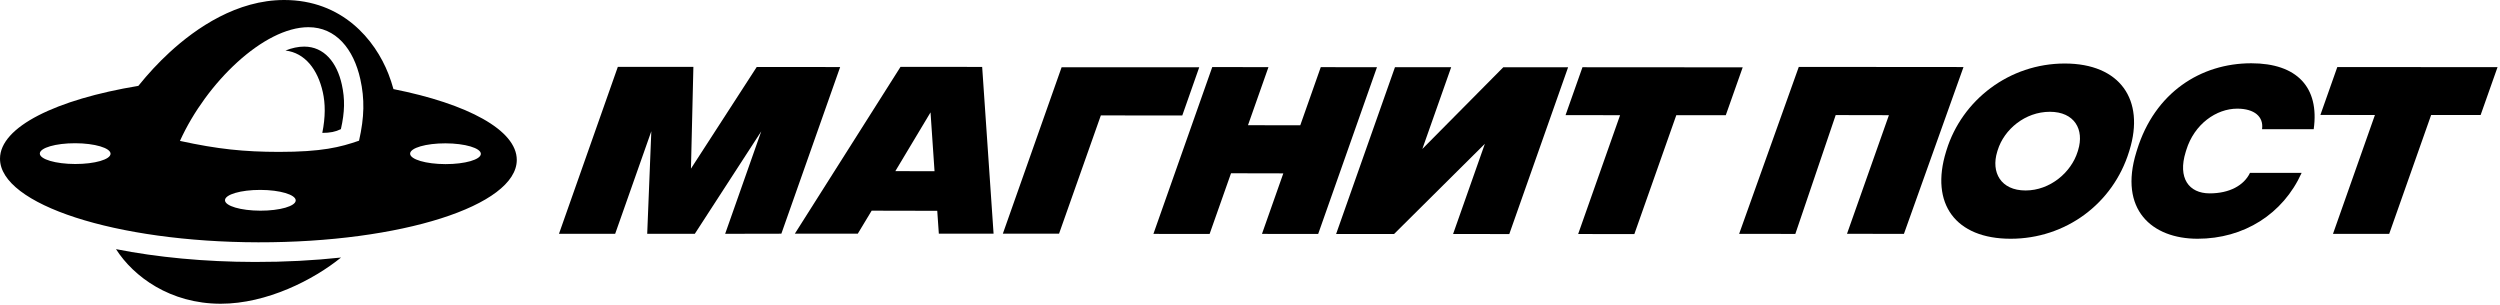
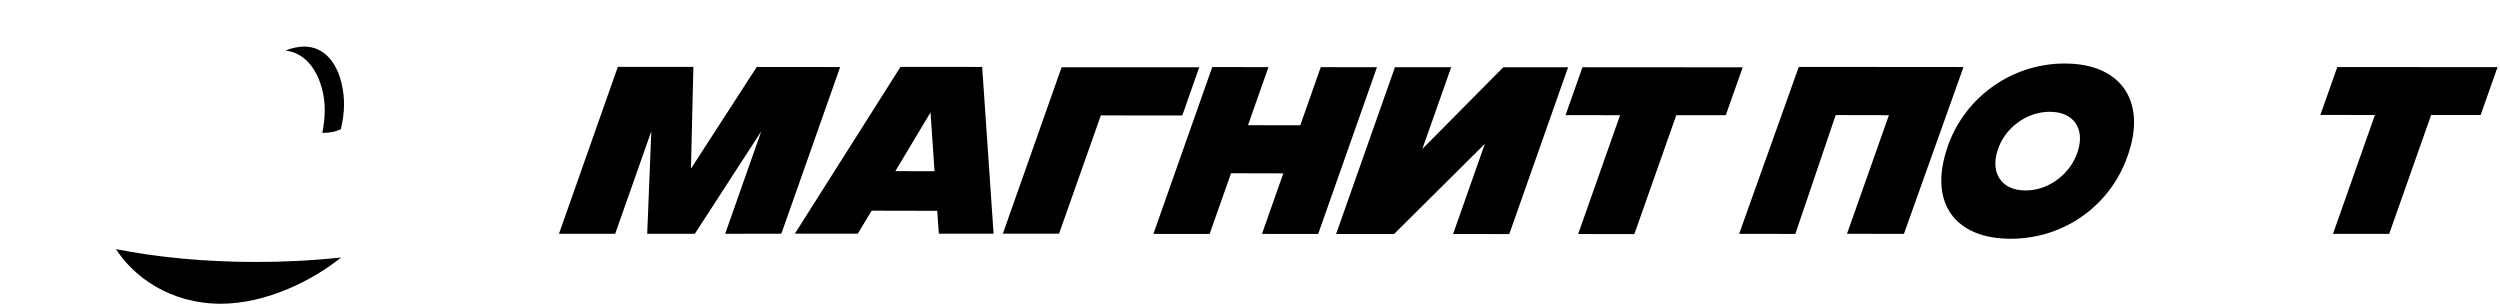
<svg xmlns="http://www.w3.org/2000/svg" width="960" height="117" viewBox="0 0 960 117" fill="none">
  <path d="M44.545 95.671C51.286 106.245 65.36 116.631 84.745 116.636C102.498 116.641 120.471 107.41 130.959 98.892C120.506 100.019 109.362 100.612 97.832 100.592C78.501 100.558 60.26 98.787 44.545 95.671Z" fill="#000" />
  <path d="M130.907 49.587C132.404 42.961 132.487 38.011 131.261 32.456C129.384 23.958 124.444 17.897 116.814 17.895C114.511 17.894 112.084 18.428 109.612 19.402C117.117 20.293 122.009 26.676 123.956 35.369C124.942 39.775 125.001 44.871 123.765 51.028C126.772 51.028 128.826 50.604 130.907 49.587Z" fill="#000" />
-   <path fill-rule="evenodd" clip-rule="evenodd" d="M53.126 32.974C56.836 28.36 60.847 24.045 65.045 20.176C75.426 10.606 91.073 -0.005 109.147 1.89018e-06C131.394 0.006 143.984 15.172 149.16 28.395C149.901 30.287 150.541 32.23 151.085 34.214C179.51 39.856 198.46 49.944 198.444 61.419C198.419 78.982 153.976 93.142 99.177 93.047C44.378 92.952 -0.025 78.49 1.03924e-05 60.928C0.017 48.703 21.555 38.198 53.126 32.974ZM138.359 30.378C140.05 37.984 139.935 44.955 137.871 54.027C130.639 56.531 123.606 58.331 107.059 58.326C93.735 58.302 83.684 57.29 69.103 54.108C79.25 31.691 101.313 10.436 118.436 10.441C128.958 10.444 135.771 18.743 138.359 30.378ZM99.97 80.901C92.469 80.887 86.39 79.09 86.393 76.888C86.395 74.685 92.479 72.91 99.981 72.924C107.482 72.938 113.561 74.754 113.558 76.956C113.555 79.159 107.472 80.915 99.97 80.901ZM15.29 58.965C15.287 61.167 21.366 62.964 28.867 62.978C36.369 62.992 42.452 61.236 42.455 59.033C42.458 56.831 36.379 55.016 28.878 55.002C21.376 54.988 15.293 56.762 15.29 58.965ZM171.06 63.02C163.559 63.006 157.48 61.209 157.482 59.006C157.485 56.804 163.569 55.029 171.07 55.043C178.572 55.057 184.651 56.872 184.648 59.075C184.645 61.278 178.562 63.033 171.06 63.02Z" fill="#000" />
  <path d="M422.727 44.317L453.995 44.348L460.509 25.819H407.659L385.091 89.741H406.673L422.727 44.307L422.727 44.317ZM464.49 89.836L472.713 66.534L492.791 66.576L484.597 89.816L506.179 89.836L528.756 25.807L507.174 25.786L499.303 48.111L479.225 48.08L487.087 25.776L465.504 25.755L442.908 89.815L464.49 89.836ZM606.01 89.866L627.592 89.876L643.693 44.241H662.7L669.196 25.859L607.667 25.817L601.172 44.209L622.111 44.23L606.01 89.866ZM535.304 89.874L570.187 55.222L557.984 89.856L579.567 89.876L602.15 25.838H577.256L546.179 57.199L557.252 25.817L535.669 25.797L513.067 89.853H535.313L535.314 89.863L535.304 89.874ZM266.808 89.781L292.317 50.44L278.459 89.781L300.04 89.739L322.619 25.745L290.583 25.724L265.329 64.754L266.26 25.683H237.245L214.645 89.781H236.225L250.107 50.399L248.527 89.781H266.808ZM329.396 89.721L334.716 80.9L359.902 80.952L360.511 89.741H381.532L377.151 25.693L345.8 25.672L305.229 89.721H329.396ZM357.324 43.164L358.86 65.748L343.807 65.717L357.323 43.154L357.324 43.164Z" fill="#000" />
  <path d="M689.41 89.823L704.904 44.188L725.342 44.229L709.247 89.782L731.11 89.803L753.984 25.743L690.734 25.691L667.828 89.802L689.41 89.823Z" fill="#000" />
  <path d="M895.87 89.793L917.452 89.803L933.553 44.167H952.56L959.055 25.786L897.527 25.744L891.032 44.136L911.971 44.157L895.87 89.793Z" fill="#000" />
-   <path d="M843.867 91.679C826.299 91.679 813.551 80.465 820.362 58.405L820.62 57.571C827.431 35.512 845.111 24.297 864.491 24.297C881.968 24.297 890.727 33.473 888.464 49.6H868.632C869.305 44.78 865.631 41.722 859.111 41.722C851.051 41.722 842.609 47.654 839.547 57.571L839.289 58.405C836.227 68.323 840.463 74.254 848.523 74.254C856.129 74.254 861.692 71.196 863.995 66.376H883.828C876.67 82.225 861.616 91.679 843.867 91.679Z" fill="#000" />
  <path d="M792.871 24.39C814.153 24.39 823.687 38.385 817.734 57.664L817.563 58.22C811.381 78.24 793.195 91.679 772.095 91.679C750.905 91.679 741.108 78.24 747.29 58.22L747.461 57.664C753.414 38.385 771.59 24.39 792.871 24.39ZM787.148 42.927C777.639 42.927 769.573 49.693 767.112 57.664L766.941 58.22C764.48 66.191 768.31 73.142 777.819 73.142C787.237 73.142 795.36 66.191 797.821 58.22L797.993 57.664C800.454 49.693 796.566 42.927 787.148 42.927Z" fill="#000" />
</svg>